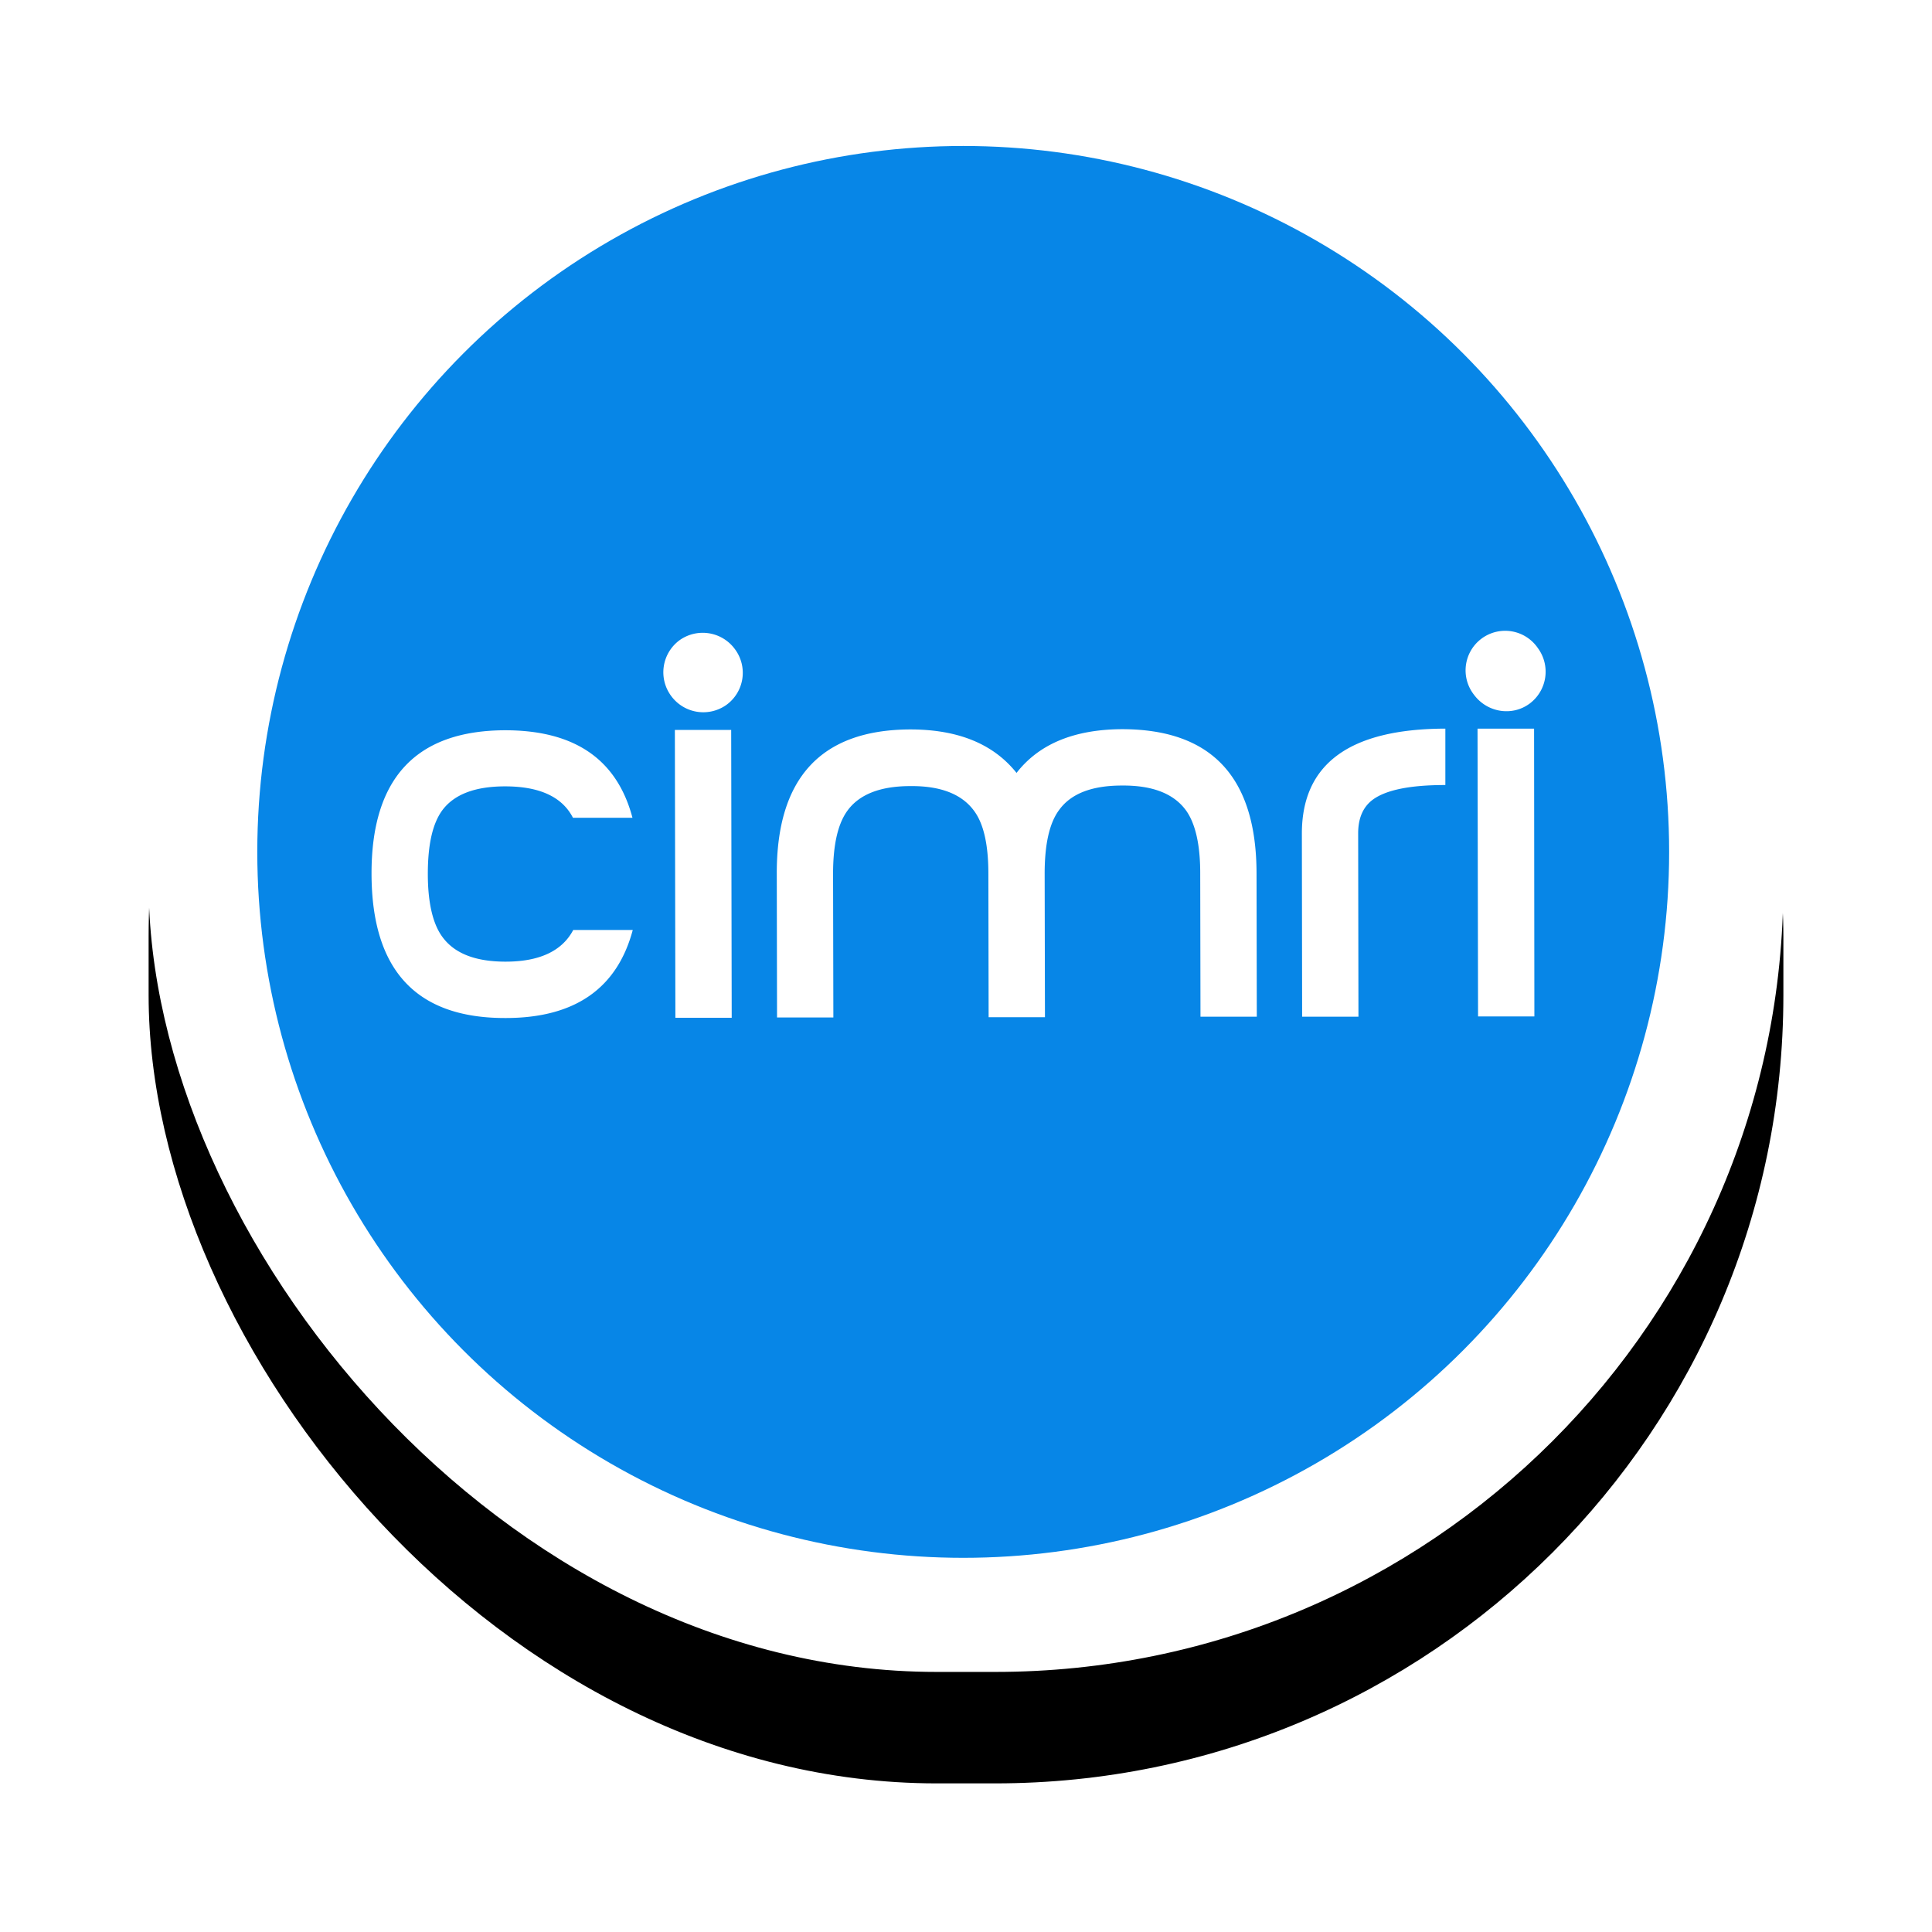
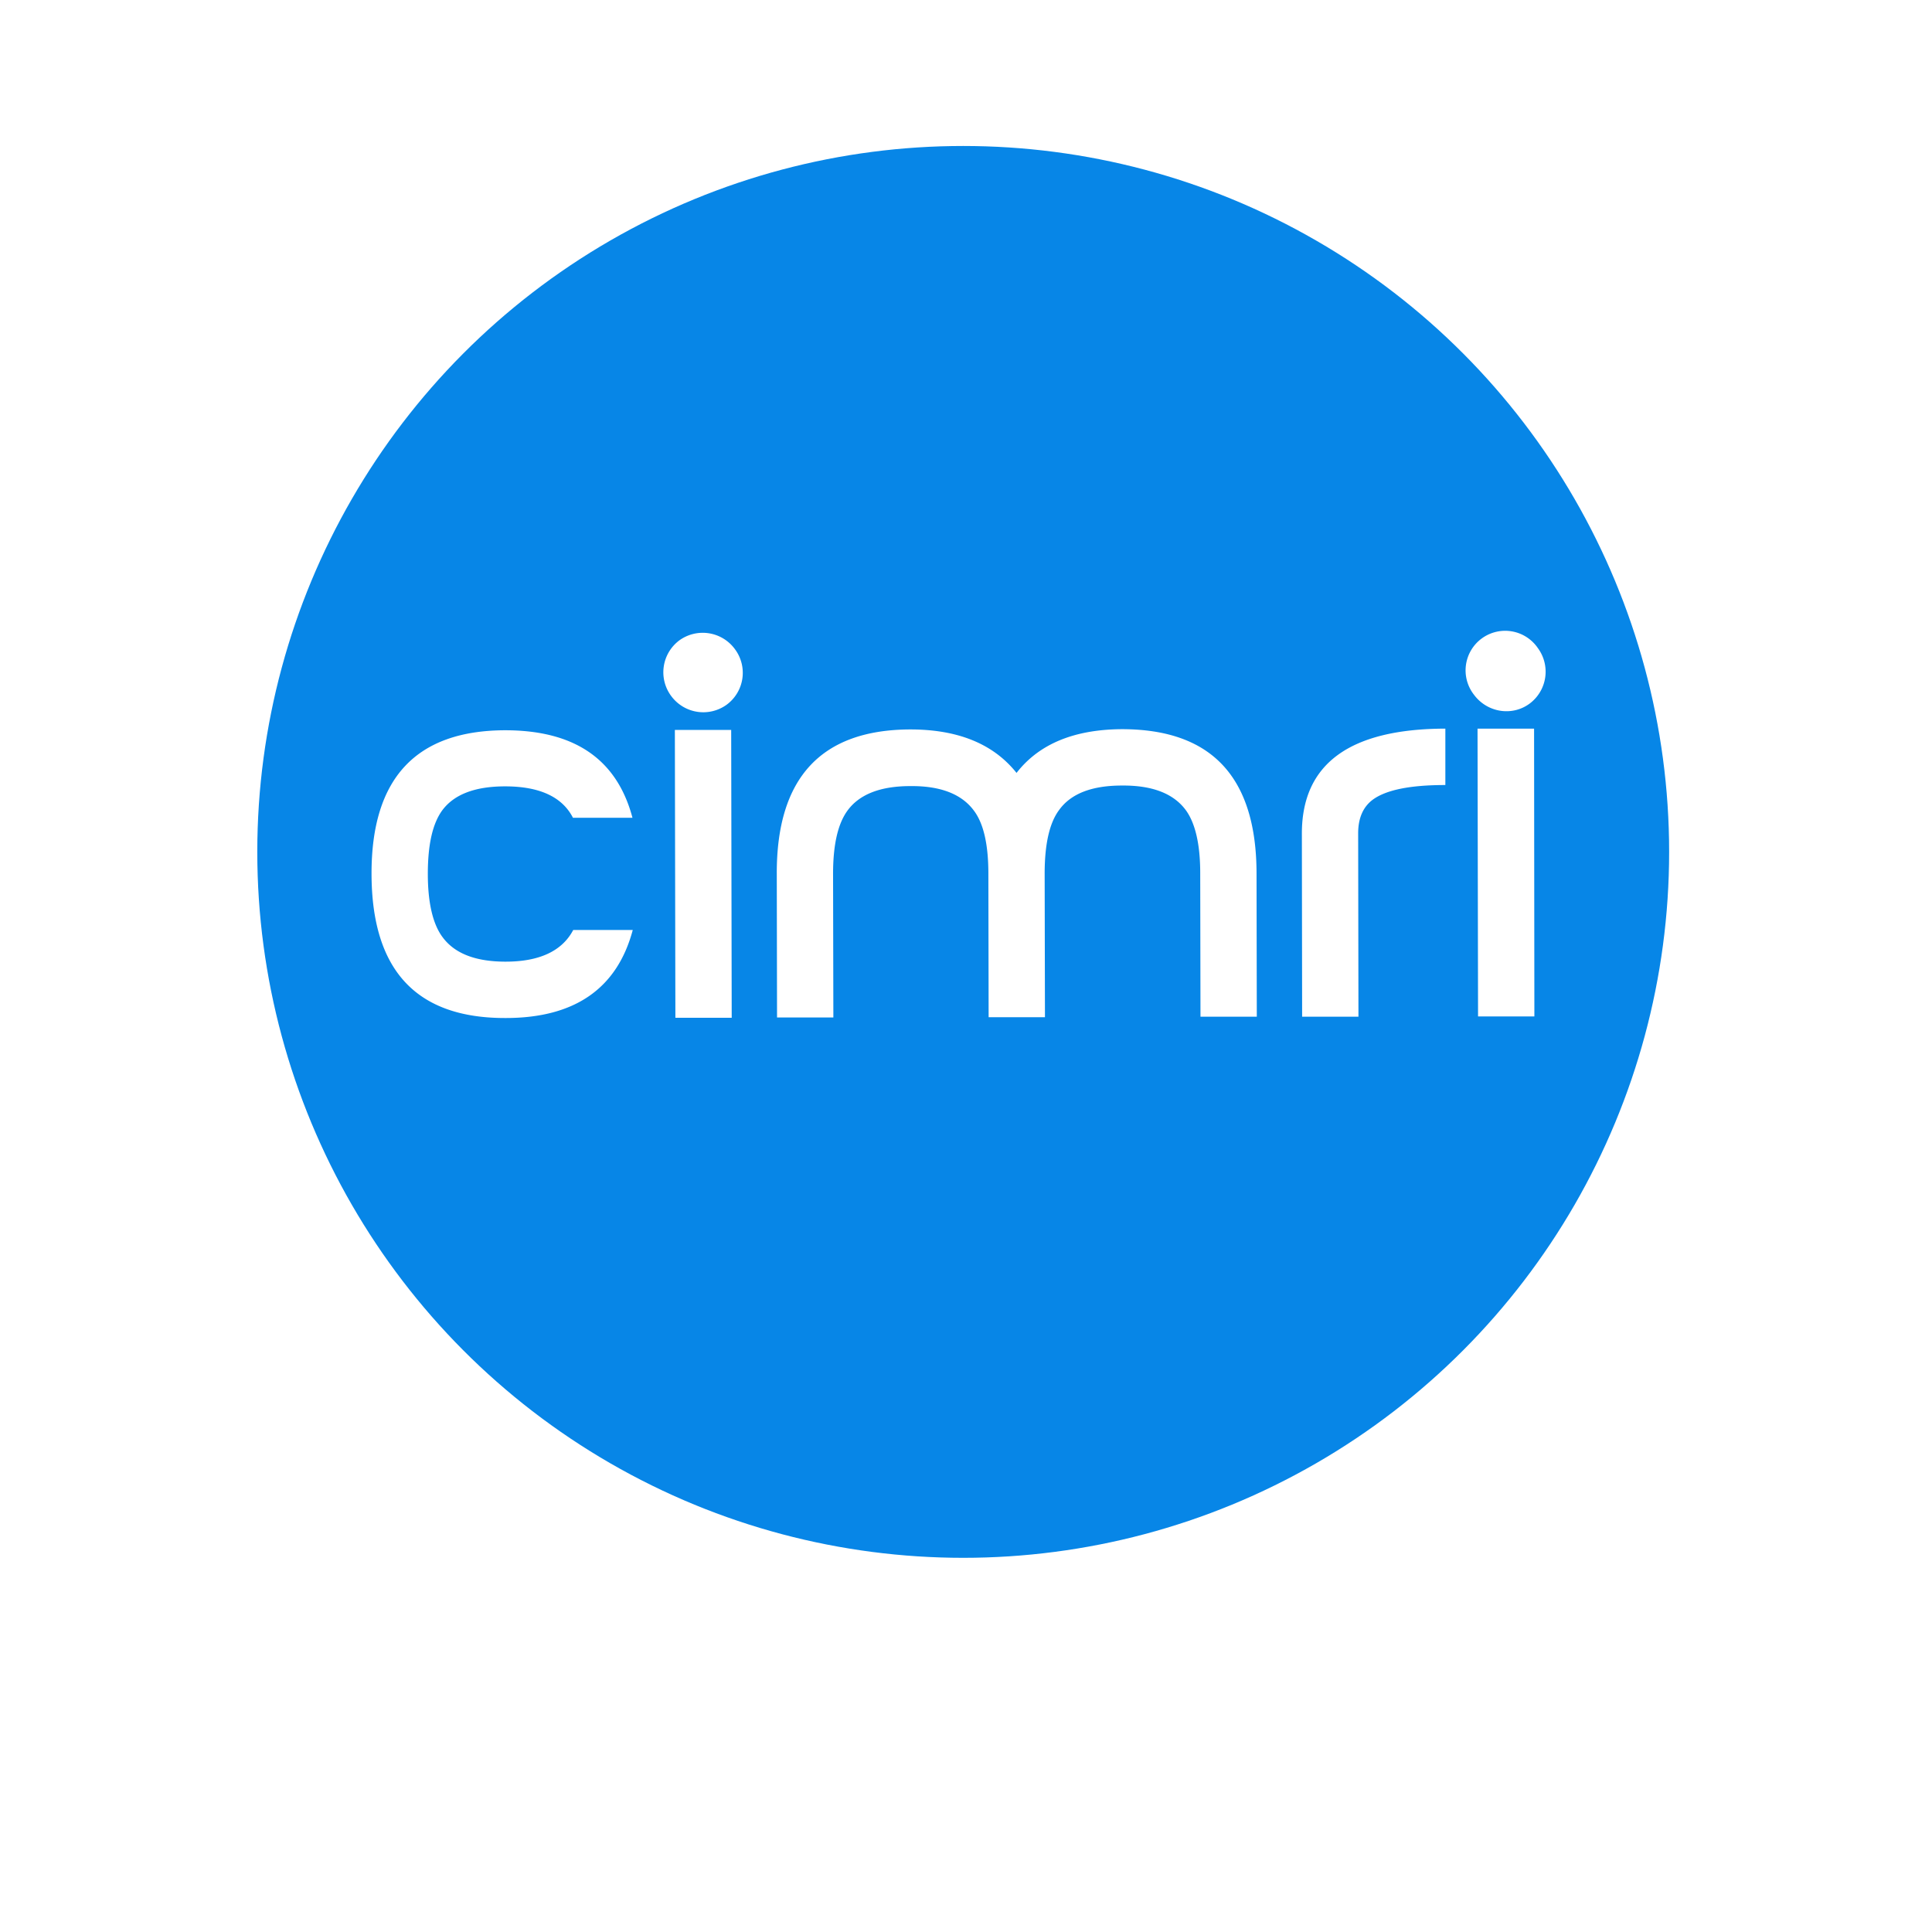
<svg xmlns="http://www.w3.org/2000/svg" xmlns:xlink="http://www.w3.org/1999/xlink" width="52" height="52">
  <defs>
    <filter id="b" width="134.1%" height="134.1%" x="-17%" y="-10.2%" filterUnits="objectBoundingBox">
      <feOffset dy="3" in="SourceAlpha" result="shadowOffsetOuter1" />
      <feGaussianBlur in="shadowOffsetOuter1" result="shadowBlurOuter1" stdDeviation="2" />
      <feColorMatrix in="shadowBlurOuter1" values="0 0 0 0 0 0 0 0 0 0 0 0 0 0 0 0 0 0 0.106 0" />
    </filter>
-     <rect id="a" width="44" height="44" x="0" y="0" rx="21.214" />
  </defs>
  <g fill="none" fill-rule="evenodd">
    <g transform="translate(4 1)">
      <use xlink:href="#a" fill="#000" filter="url(#b)" />
      <use xlink:href="#a" fill="#FFF" />
    </g>
    <circle cx="19" cy="19" r="19" fill="#0786E7" transform="translate(6.925 3.929)" />
-     <path fill="#FFF" d="M41.392 17.444a1.071 1.071 0 0 1-.224 1.495c-.47.347-1.14.239-1.494-.238a1.065 1.065 0 1 1 1.718-1.257zm-21.611.029a1.065 1.065 0 0 1-.224 1.495 1.073 1.073 0 0 1-1.494-.238 1.071 1.071 0 0 1 .224-1.496 1.073 1.073 0 0 1 1.494.239zm-6.172 8.41c.917 0 1.523-.29 1.82-.853h1.602c-.42 1.575-1.56 2.37-3.422 2.37-2.404.007-3.602-1.286-3.609-3.873-.007-2.58 1.198-3.865 3.595-3.872 1.87 0 3.01.78 3.428 2.355h-1.602c-.289-.564-.902-.845-1.826-.845-.809 0-1.372.216-1.69.643-.26.354-.39.917-.39 1.712 0 .788.138 1.358.398 1.705.325.44.888.658 1.696.658zm4.555-6.236h1.516l.014 7.746h-1.516l-.014-7.746zm12.032-.021c2.411 0 3.617 1.286 3.624 3.872l.007 3.866h-1.516l-.007-3.866c0-.787-.137-1.358-.397-1.705-.332-.44-.902-.657-1.71-.65-.809 0-1.372.217-1.69.657-.26.347-.39.918-.39 1.713l.008 3.865h-1.516l-.007-3.865c0-.788-.13-1.358-.397-1.705-.332-.441-.902-.658-1.704-.65-.808 0-1.371.223-1.689.657-.26.354-.39.918-.39 1.705l.008 3.865h-1.516l-.007-3.865c-.008-2.587 1.198-3.88 3.594-3.887 1.285 0 2.238.39 2.859 1.17.606-.78 1.552-1.17 2.836-1.177zm4.844 2.81c0-1.878 1.285-2.818 3.862-2.825v1.518c-.946 0-1.596.13-1.957.397-.26.195-.39.498-.39.903l.008 4.935h-1.516l-.007-4.928zm6.25-2.825.008 7.746h-1.516l-.014-7.746h1.523z" />
+     <path fill="#FFF" d="M41.392 17.444a1.071 1.071 0 0 1-.224 1.495c-.47.347-1.14.239-1.494-.238a1.065 1.065 0 1 1 1.718-1.257zm-21.611.029a1.065 1.065 0 0 1-.224 1.495 1.073 1.073 0 0 1-1.494-.238 1.071 1.071 0 0 1 .224-1.496 1.073 1.073 0 0 1 1.494.239zm-6.172 8.41c.917 0 1.523-.29 1.82-.853h1.602c-.42 1.575-1.56 2.37-3.422 2.37-2.404.007-3.602-1.286-3.609-3.873-.007-2.58 1.198-3.865 3.595-3.872 1.87 0 3.01.78 3.428 2.355h-1.602c-.289-.564-.902-.845-1.826-.845-.809 0-1.372.216-1.69.643-.26.354-.39.917-.39 1.712 0 .788.138 1.358.398 1.705.325.44.888.658 1.696.658zm4.555-6.236h1.516l.014 7.746h-1.516l-.014-7.746zm12.032-.021c2.411 0 3.617 1.286 3.624 3.872l.007 3.866h-1.516l-.007-3.866c0-.787-.137-1.358-.397-1.705-.332-.44-.902-.657-1.71-.65-.809 0-1.372.217-1.69.657-.26.347-.39.918-.39 1.713l.008 3.865h-1.516l-.007-3.865c0-.788-.13-1.358-.397-1.705-.332-.441-.902-.658-1.704-.65-.808 0-1.371.223-1.689.657-.26.354-.39.918-.39 1.705l.008 3.865h-1.516l-.007-3.865c-.008-2.587 1.198-3.88 3.594-3.887 1.285 0 2.238.39 2.859 1.17.606-.78 1.552-1.17 2.836-1.177zm4.844 2.81c0-1.878 1.285-2.818 3.862-2.825v1.518c-.946 0-1.596.13-1.957.397-.26.195-.39.498-.39.903l.008 4.935h-1.516l-.007-4.928zm6.25-2.825.008 7.746h-1.516l-.014-7.746z" />
  </g>
</svg>